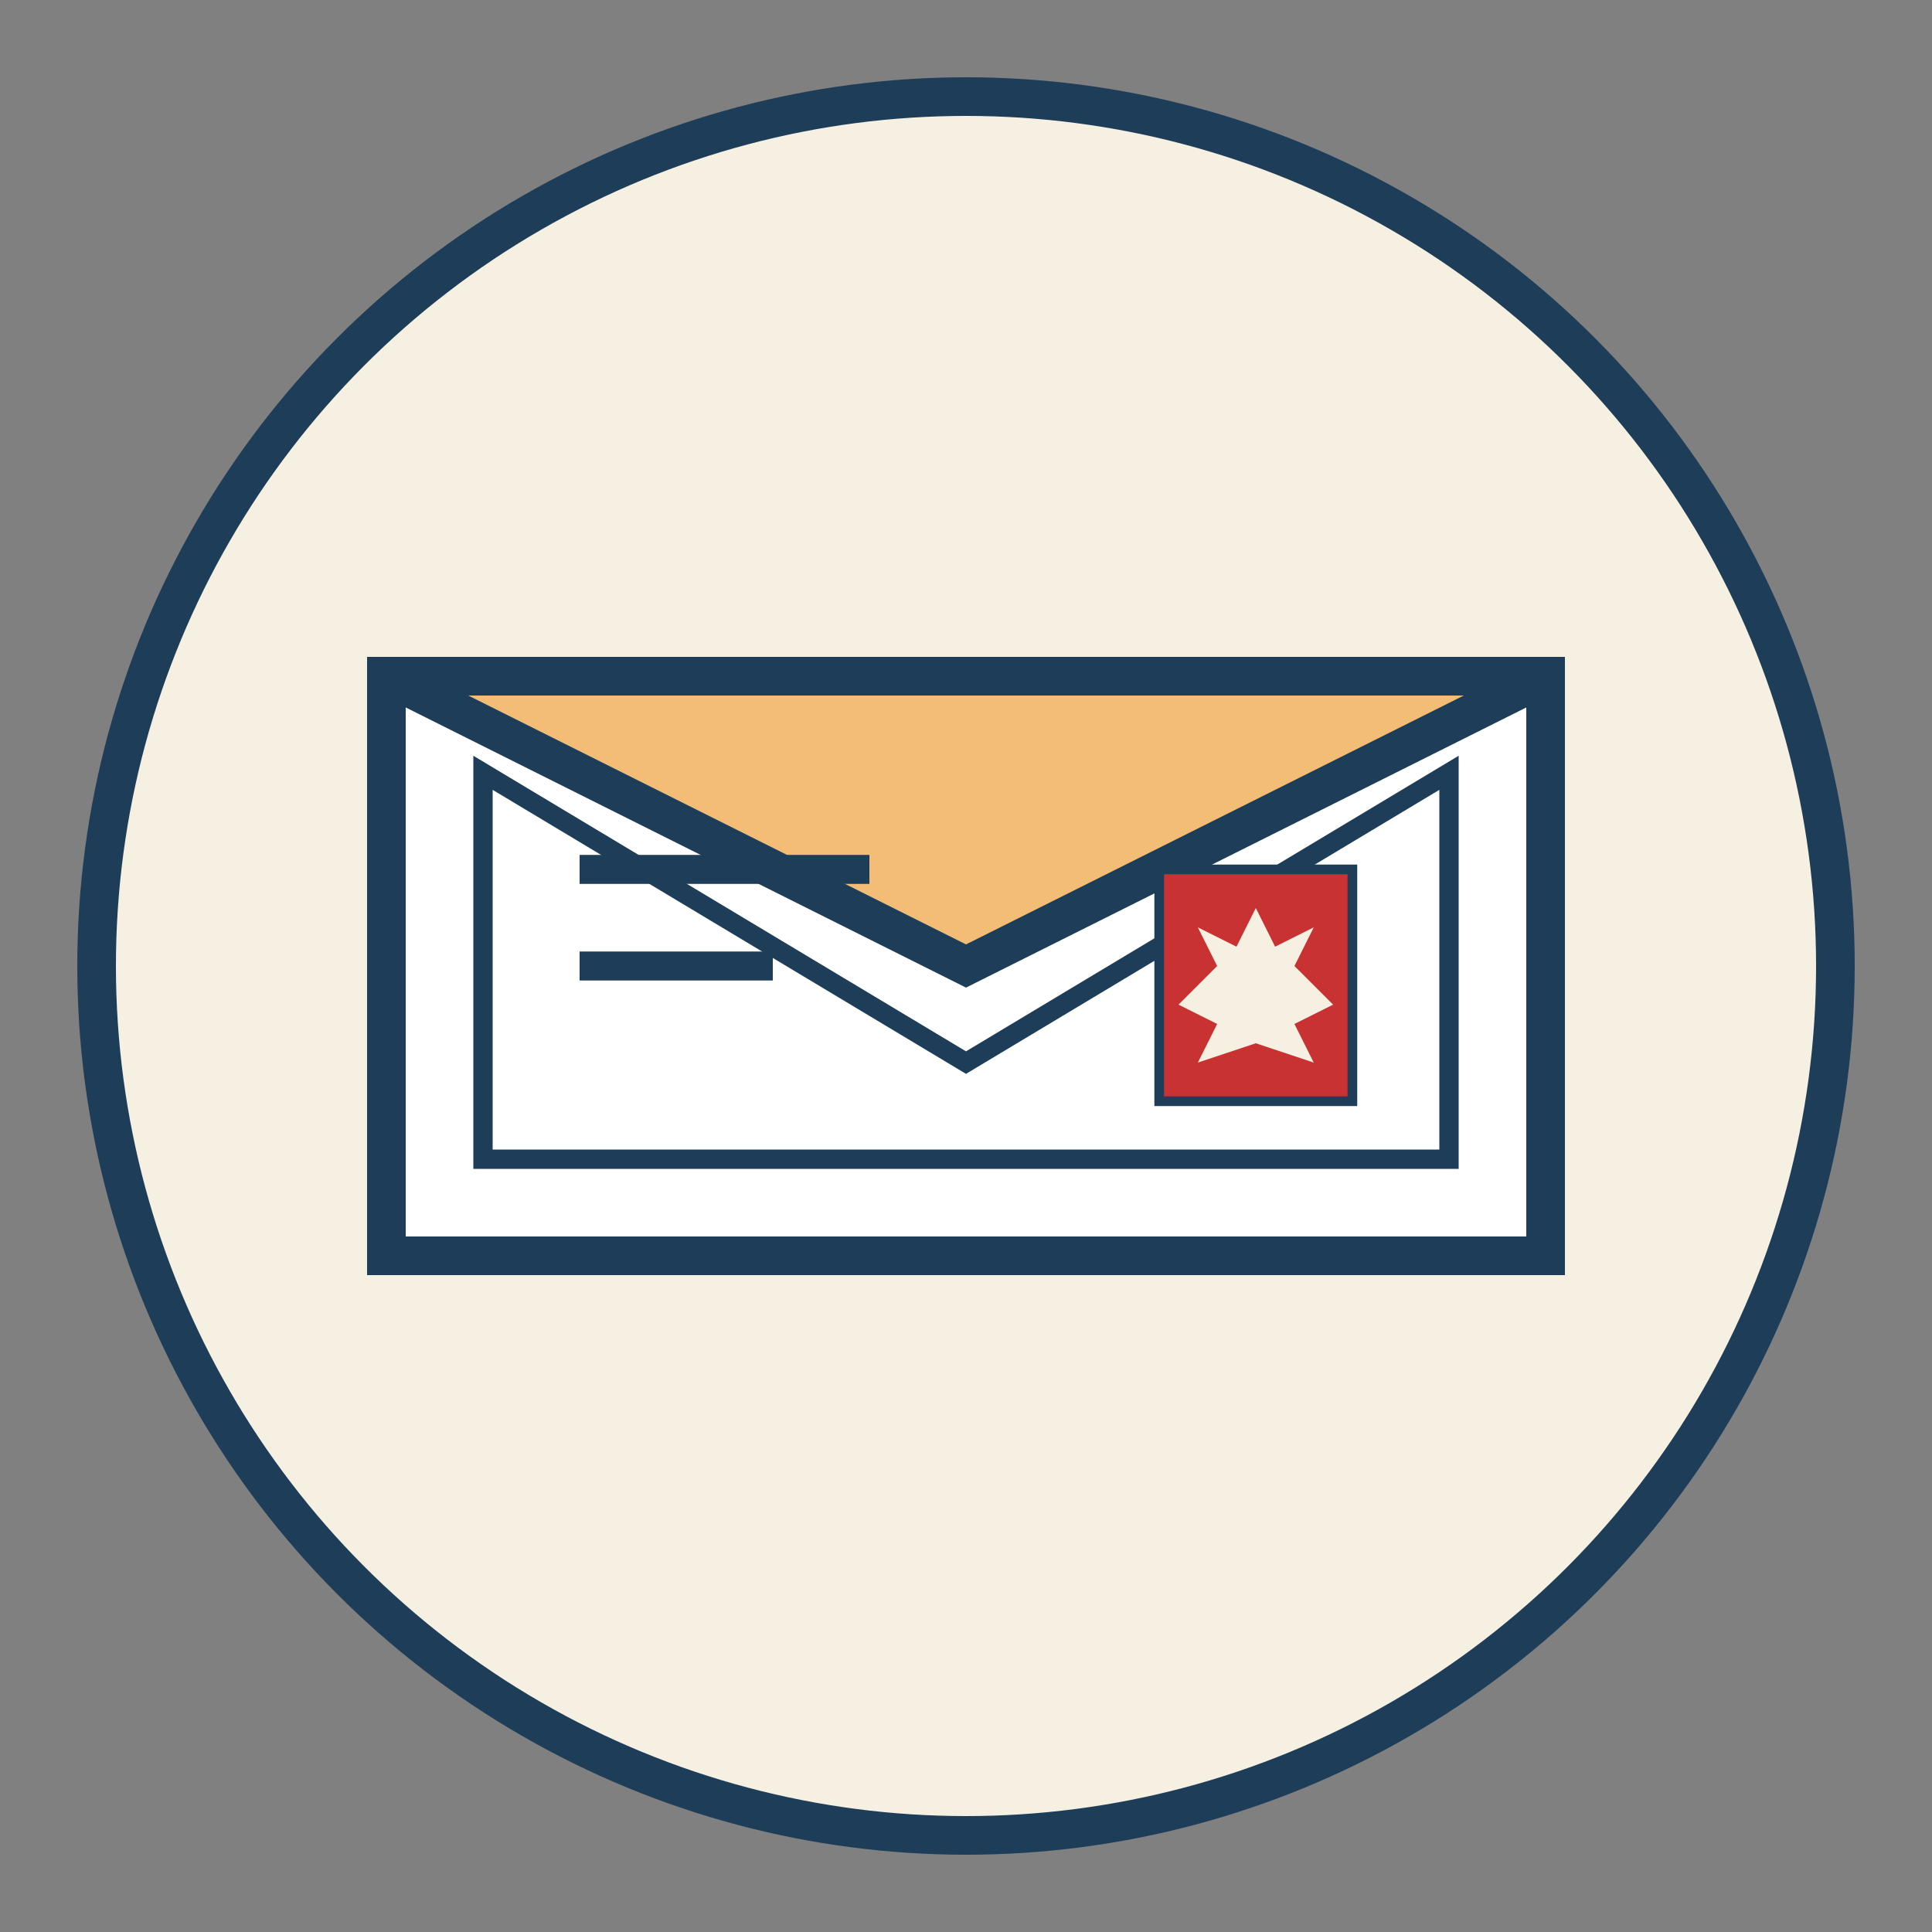
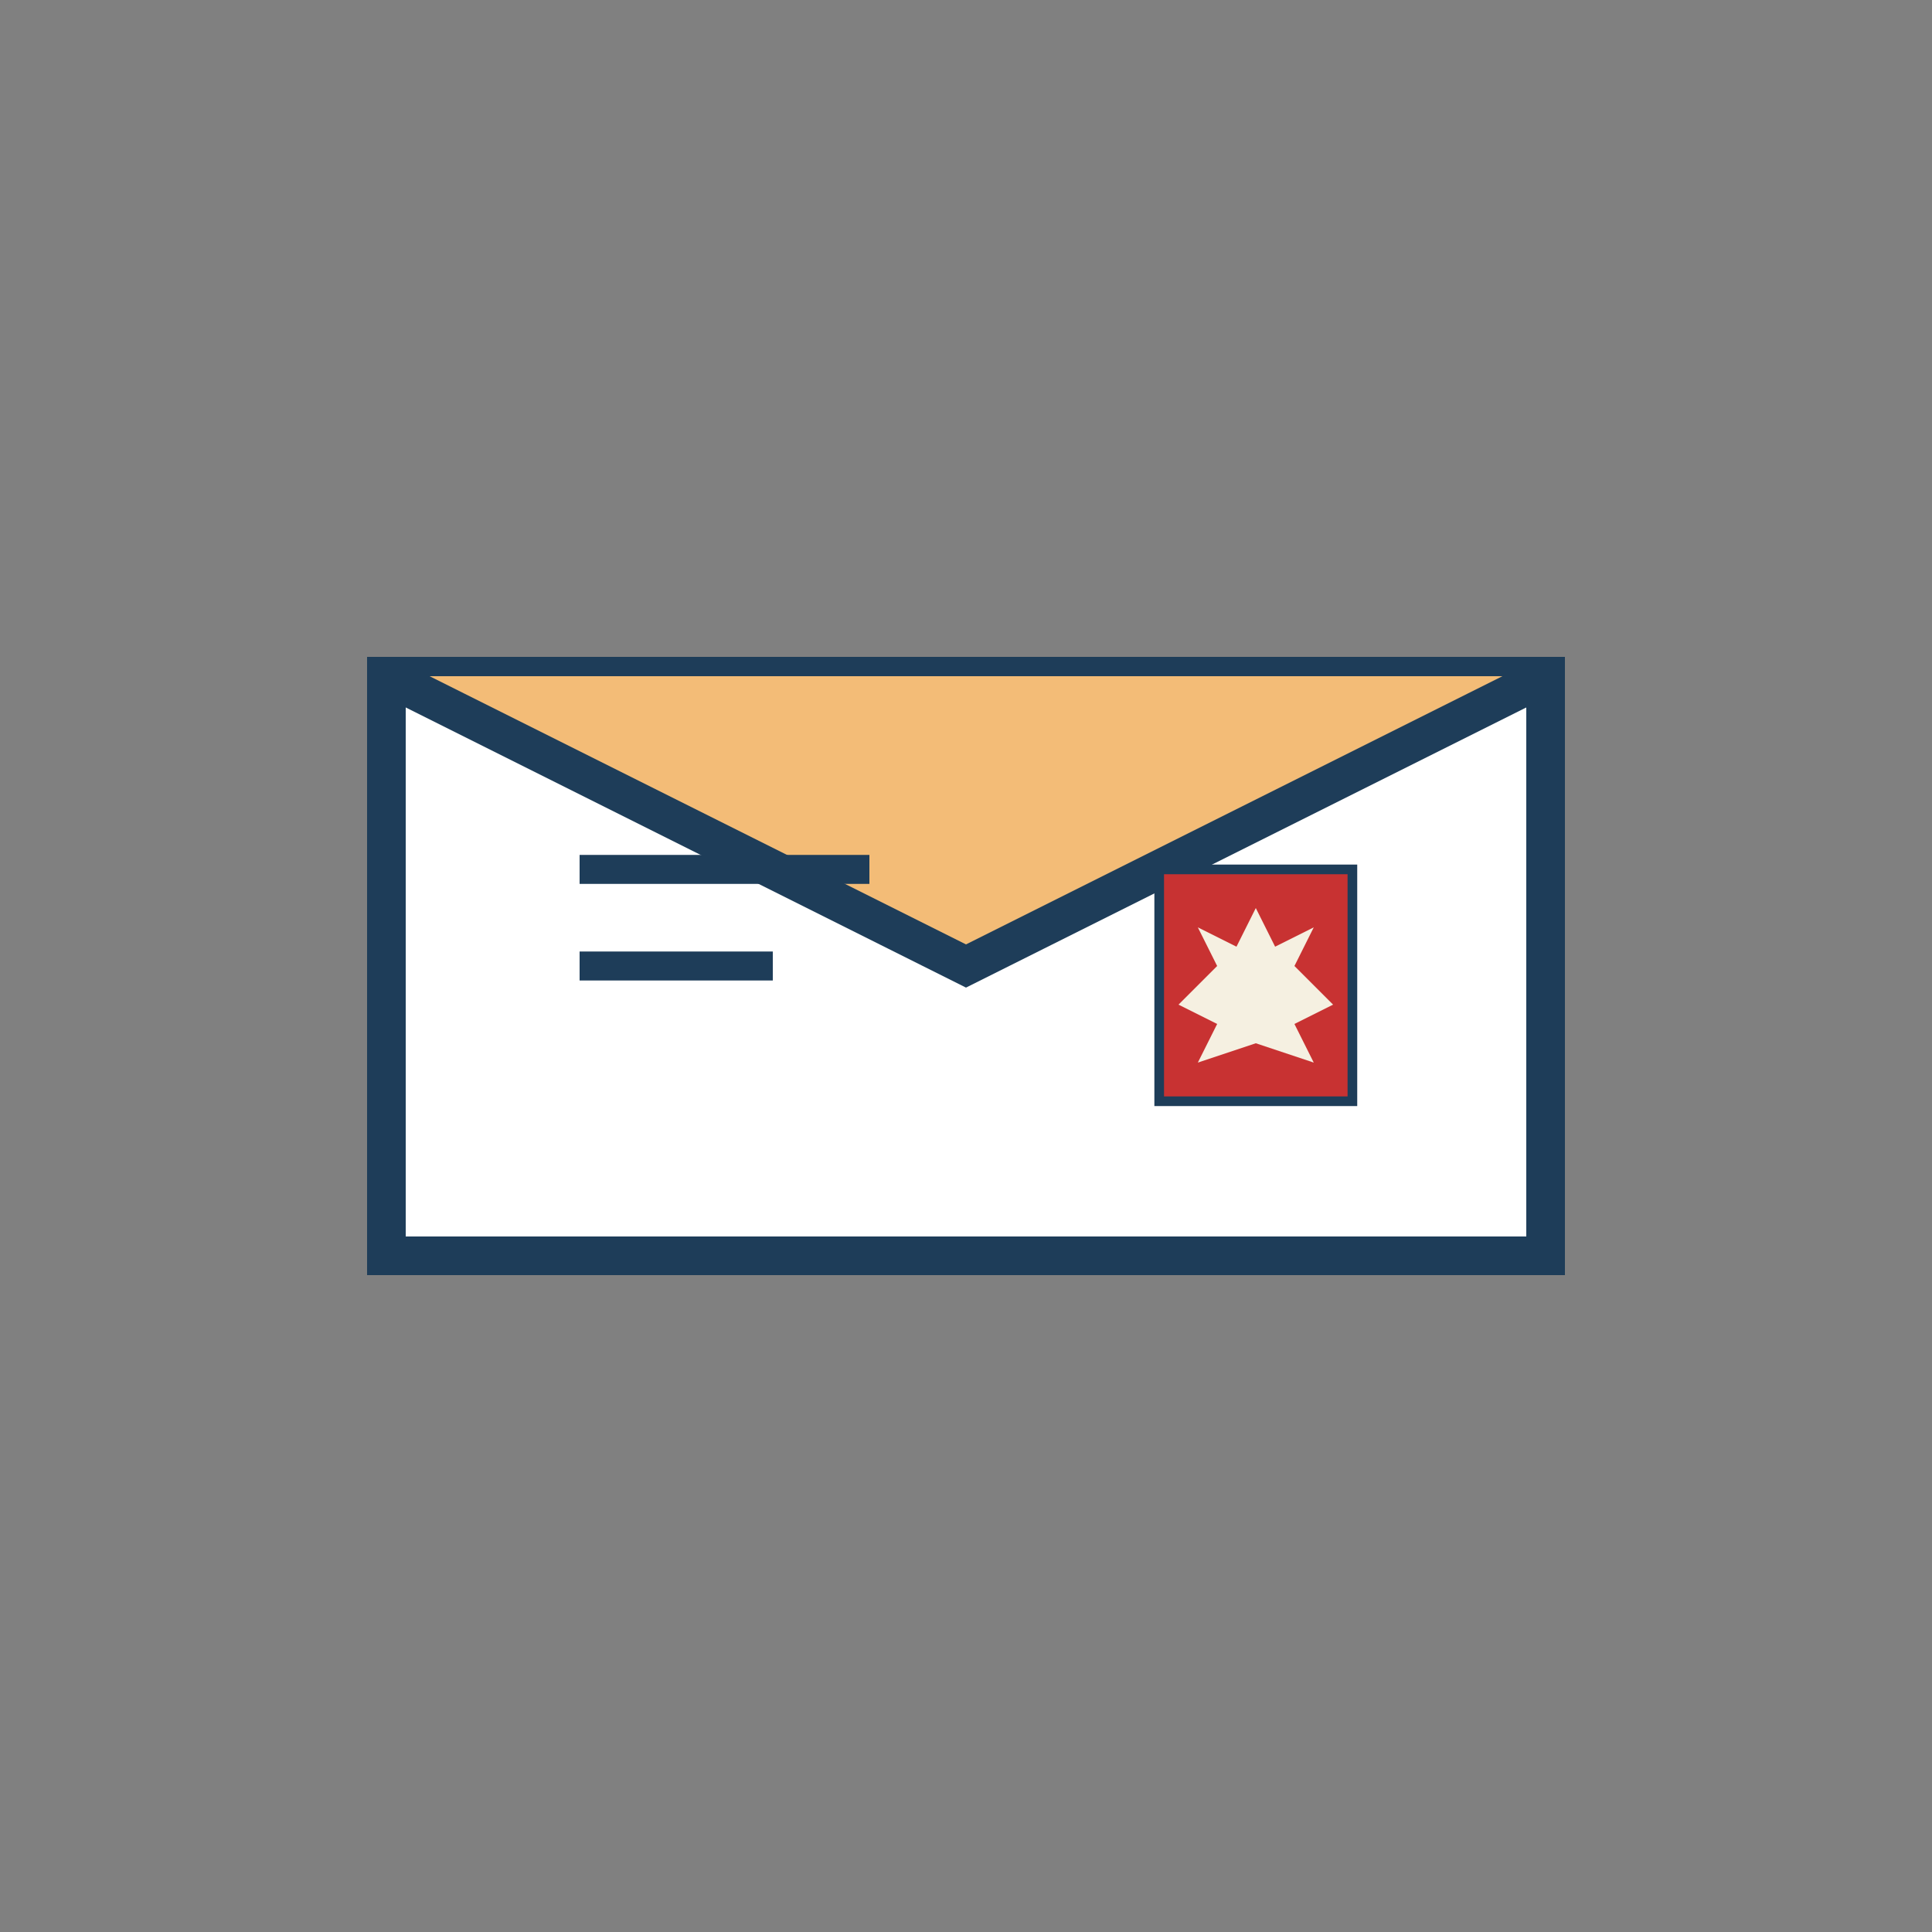
<svg xmlns="http://www.w3.org/2000/svg" viewBox="0 0 100 100" width="100" height="100">
  <rect x="0" y="0" width="100" height="100" fill="#808080" stroke="none" />
-   <circle cx="50" cy="50" r="45" fill="#f5f0e1" stroke="#1e3d59" stroke-width="2" />
  <path d="M20,35 L20,65 L80,65 L80,35 Z" fill="white" stroke="#1e3d59" stroke-width="2" />
-   <path d="M20,35 L50,50 L80,35 Z" fill="#f3bc77" stroke="#1e3d59" stroke-width="2" />
-   <path d="M25,40 L50,55 L75,40 L75,60 L25,60 Z" fill="white" stroke="#1e3d59" stroke-width="1" />
+   <path d="M20,35 L50,50 L80,35 " fill="#f3bc77" stroke="#1e3d59" stroke-width="2" />
  <line x1="30" y1="45" x2="45" y2="45" stroke="#1e3d59" stroke-width="1.5" />
  <line x1="30" y1="50" x2="40" y2="50" stroke="#1e3d59" stroke-width="1.5" />
  <rect x="60" y="45" width="10" height="12" fill="#c83232" stroke="#1e3d59" stroke-width="0.5" />
  <path d="M65,47 L66,49 L68,48 L67,50 L69,52 L67,53 L68,55 L65,54 L62,55 L63,53 L61,52 L63,50 L62,48 L64,49 Z" fill="#f5f0e1" />
</svg>